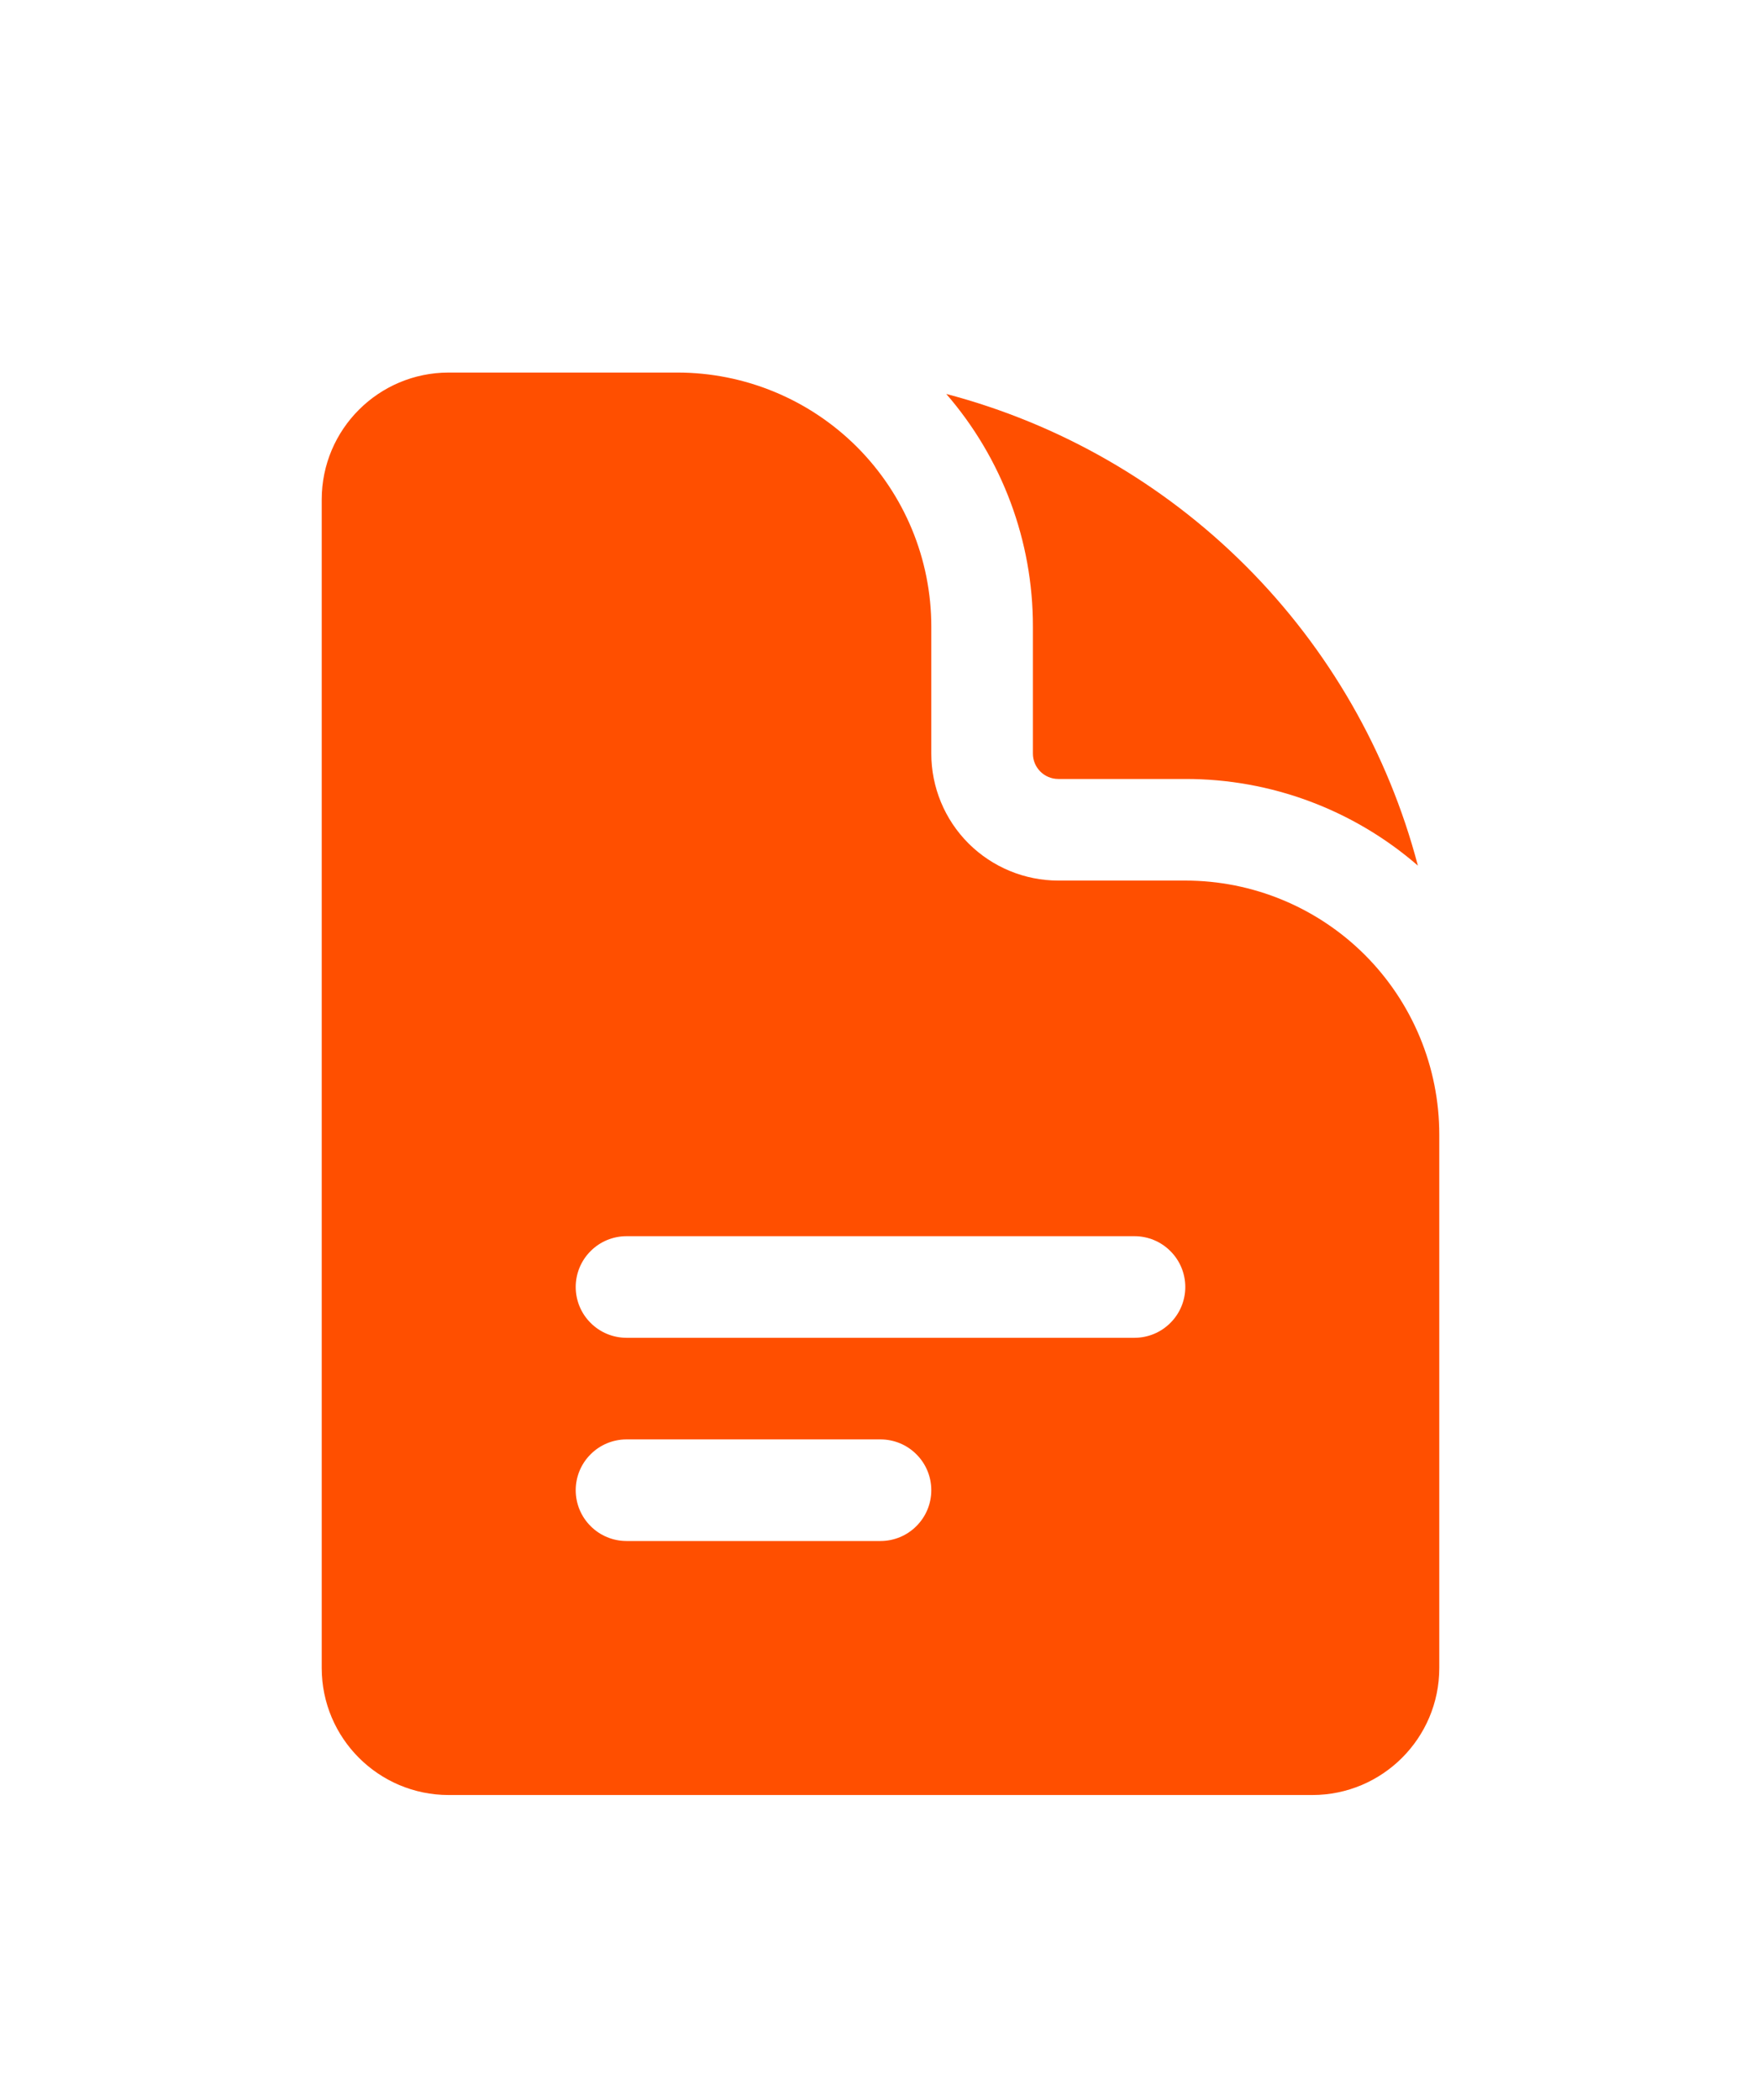
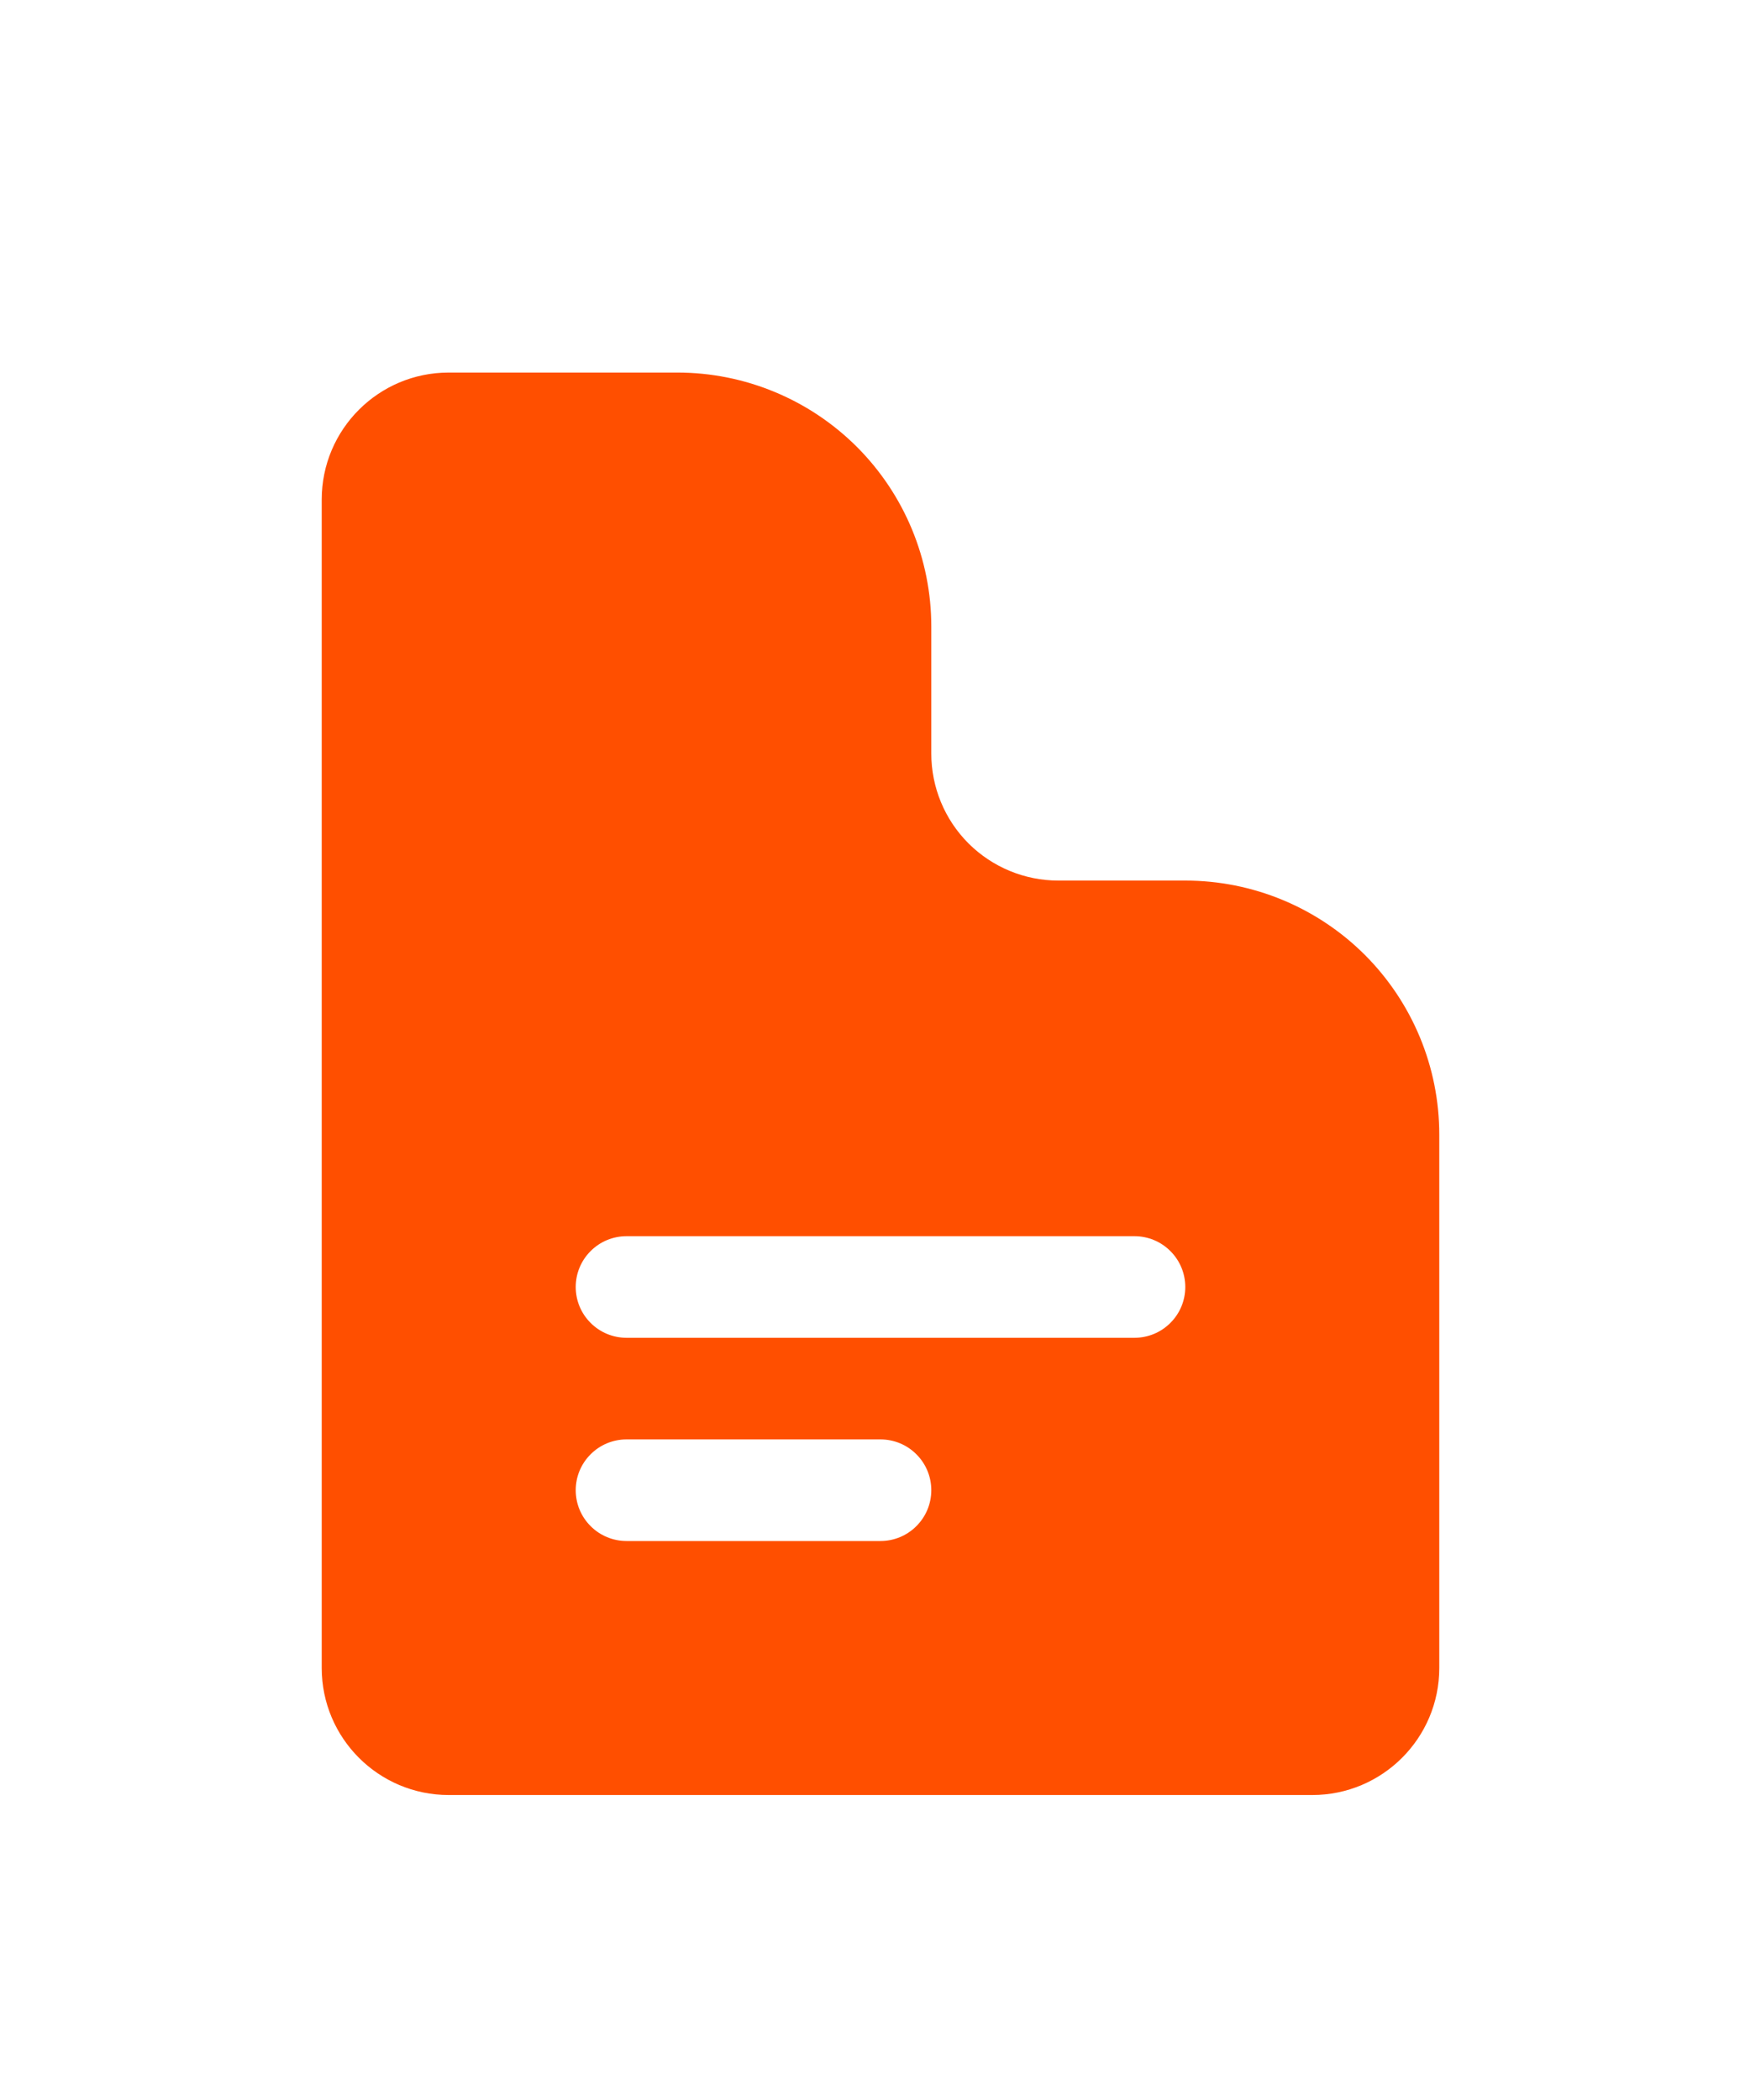
<svg xmlns="http://www.w3.org/2000/svg" width="26" height="31" viewBox="0 0 26 31" fill="none">
  <g id="Frame" filter="url(#filter0_d_7132_34344)">
    <path id="Vector" fill-rule="evenodd" clip-rule="evenodd" d="M5.625 1.5C4.589 1.5 3.75 2.34 3.75 3.375V20.625C3.75 21.66 4.59 22.5 5.625 22.5H18.375C19.41 22.5 20.25 21.66 20.25 20.625V12.75C20.25 11.755 19.855 10.802 19.152 10.098C18.448 9.395 17.495 9 16.5 9H14.625C14.128 9 13.651 8.802 13.299 8.451C12.947 8.099 12.75 7.622 12.75 7.125V5.25C12.75 4.255 12.355 3.302 11.652 2.598C10.948 1.895 9.995 1.5 9 1.5H5.625ZM7.5 15C7.5 14.801 7.579 14.61 7.72 14.47C7.86 14.329 8.051 14.25 8.25 14.25H15.75C15.949 14.25 16.14 14.329 16.28 14.47C16.421 14.61 16.5 14.801 16.5 15C16.5 15.199 16.421 15.39 16.28 15.53C16.14 15.671 15.949 15.75 15.75 15.75H8.25C8.051 15.75 7.86 15.671 7.72 15.53C7.579 15.39 7.5 15.199 7.5 15ZM8.25 17.25C8.051 17.25 7.86 17.329 7.72 17.47C7.579 17.61 7.5 17.801 7.5 18C7.5 18.199 7.579 18.39 7.72 18.53C7.86 18.671 8.051 18.75 8.25 18.75H12C12.199 18.75 12.39 18.671 12.53 18.53C12.671 18.39 12.75 18.199 12.75 18C12.75 17.801 12.671 17.61 12.53 17.47C12.39 17.329 12.199 17.25 12 17.25H8.25Z" fill="#FF4F00" />
-     <path id="Vector_2" d="M12.971 1.816C13.797 2.769 14.252 3.988 14.25 5.25V7.125C14.25 7.332 14.418 7.5 14.625 7.5H16.5C17.761 7.498 18.981 7.952 19.934 8.779C19.494 7.106 18.617 5.579 17.394 4.356C16.17 3.132 14.644 2.256 12.971 1.816Z" fill="#FF4F00" />
  </g>
  <defs>
    <filter id="filter0_d_7132_34344" x="-3" y="0" width="32" height="32" filterUnits="userSpaceOnUse" color-interpolation-filters="sRGB">
      <feFlood flood-opacity="0" result="BackgroundImageFix" />
      <feColorMatrix in="SourceAlpha" type="matrix" values="0 0 0 0 0 0 0 0 0 0 0 0 0 0 0 0 0 0 127 0" result="hardAlpha" />
      <feOffset dx="1" dy="4" />
      <feGaussianBlur stdDeviation="2" />
      <feComposite in2="hardAlpha" operator="out" />
      <feColorMatrix type="matrix" values="0 0 0 0 0 0 0 0 0 0 0 0 0 0 0 0 0 0 0.12 0" />
      <feBlend mode="normal" in2="BackgroundImageFix" result="effect1_dropShadow_7132_34344" />
      <feBlend mode="normal" in="SourceGraphic" in2="effect1_dropShadow_7132_34344" result="shape" />
    </filter>
  </defs>
</svg>